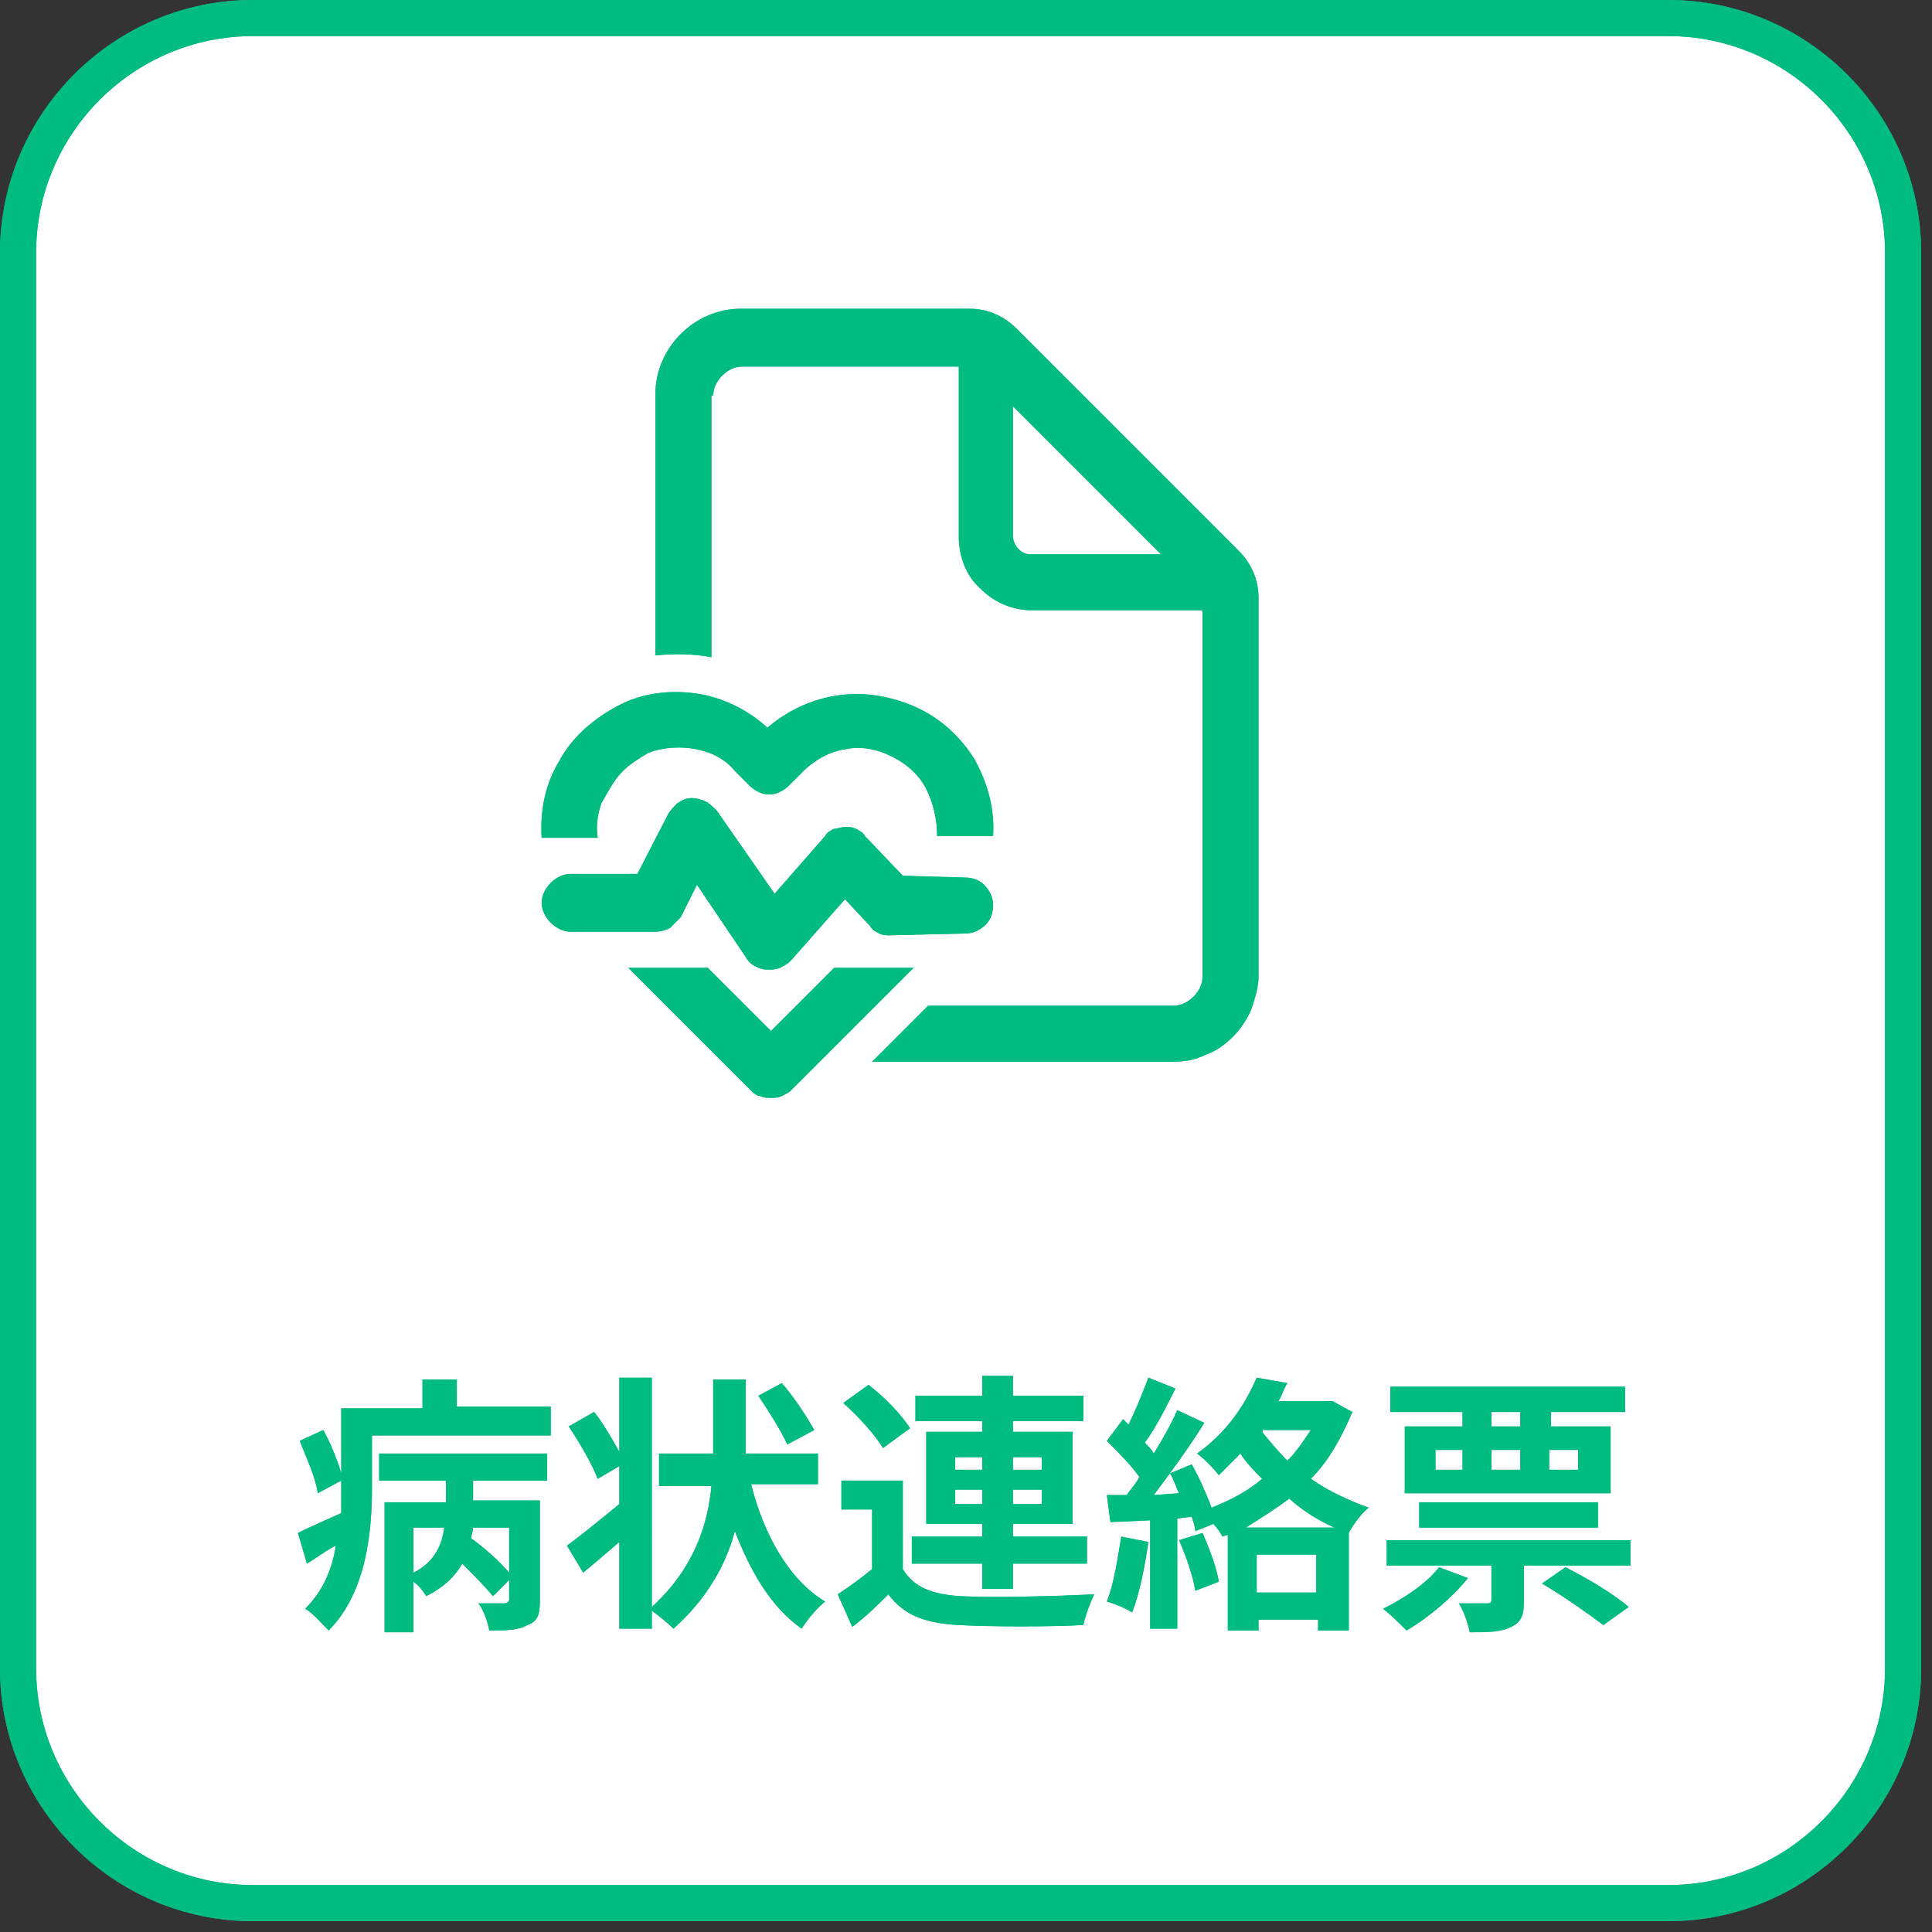
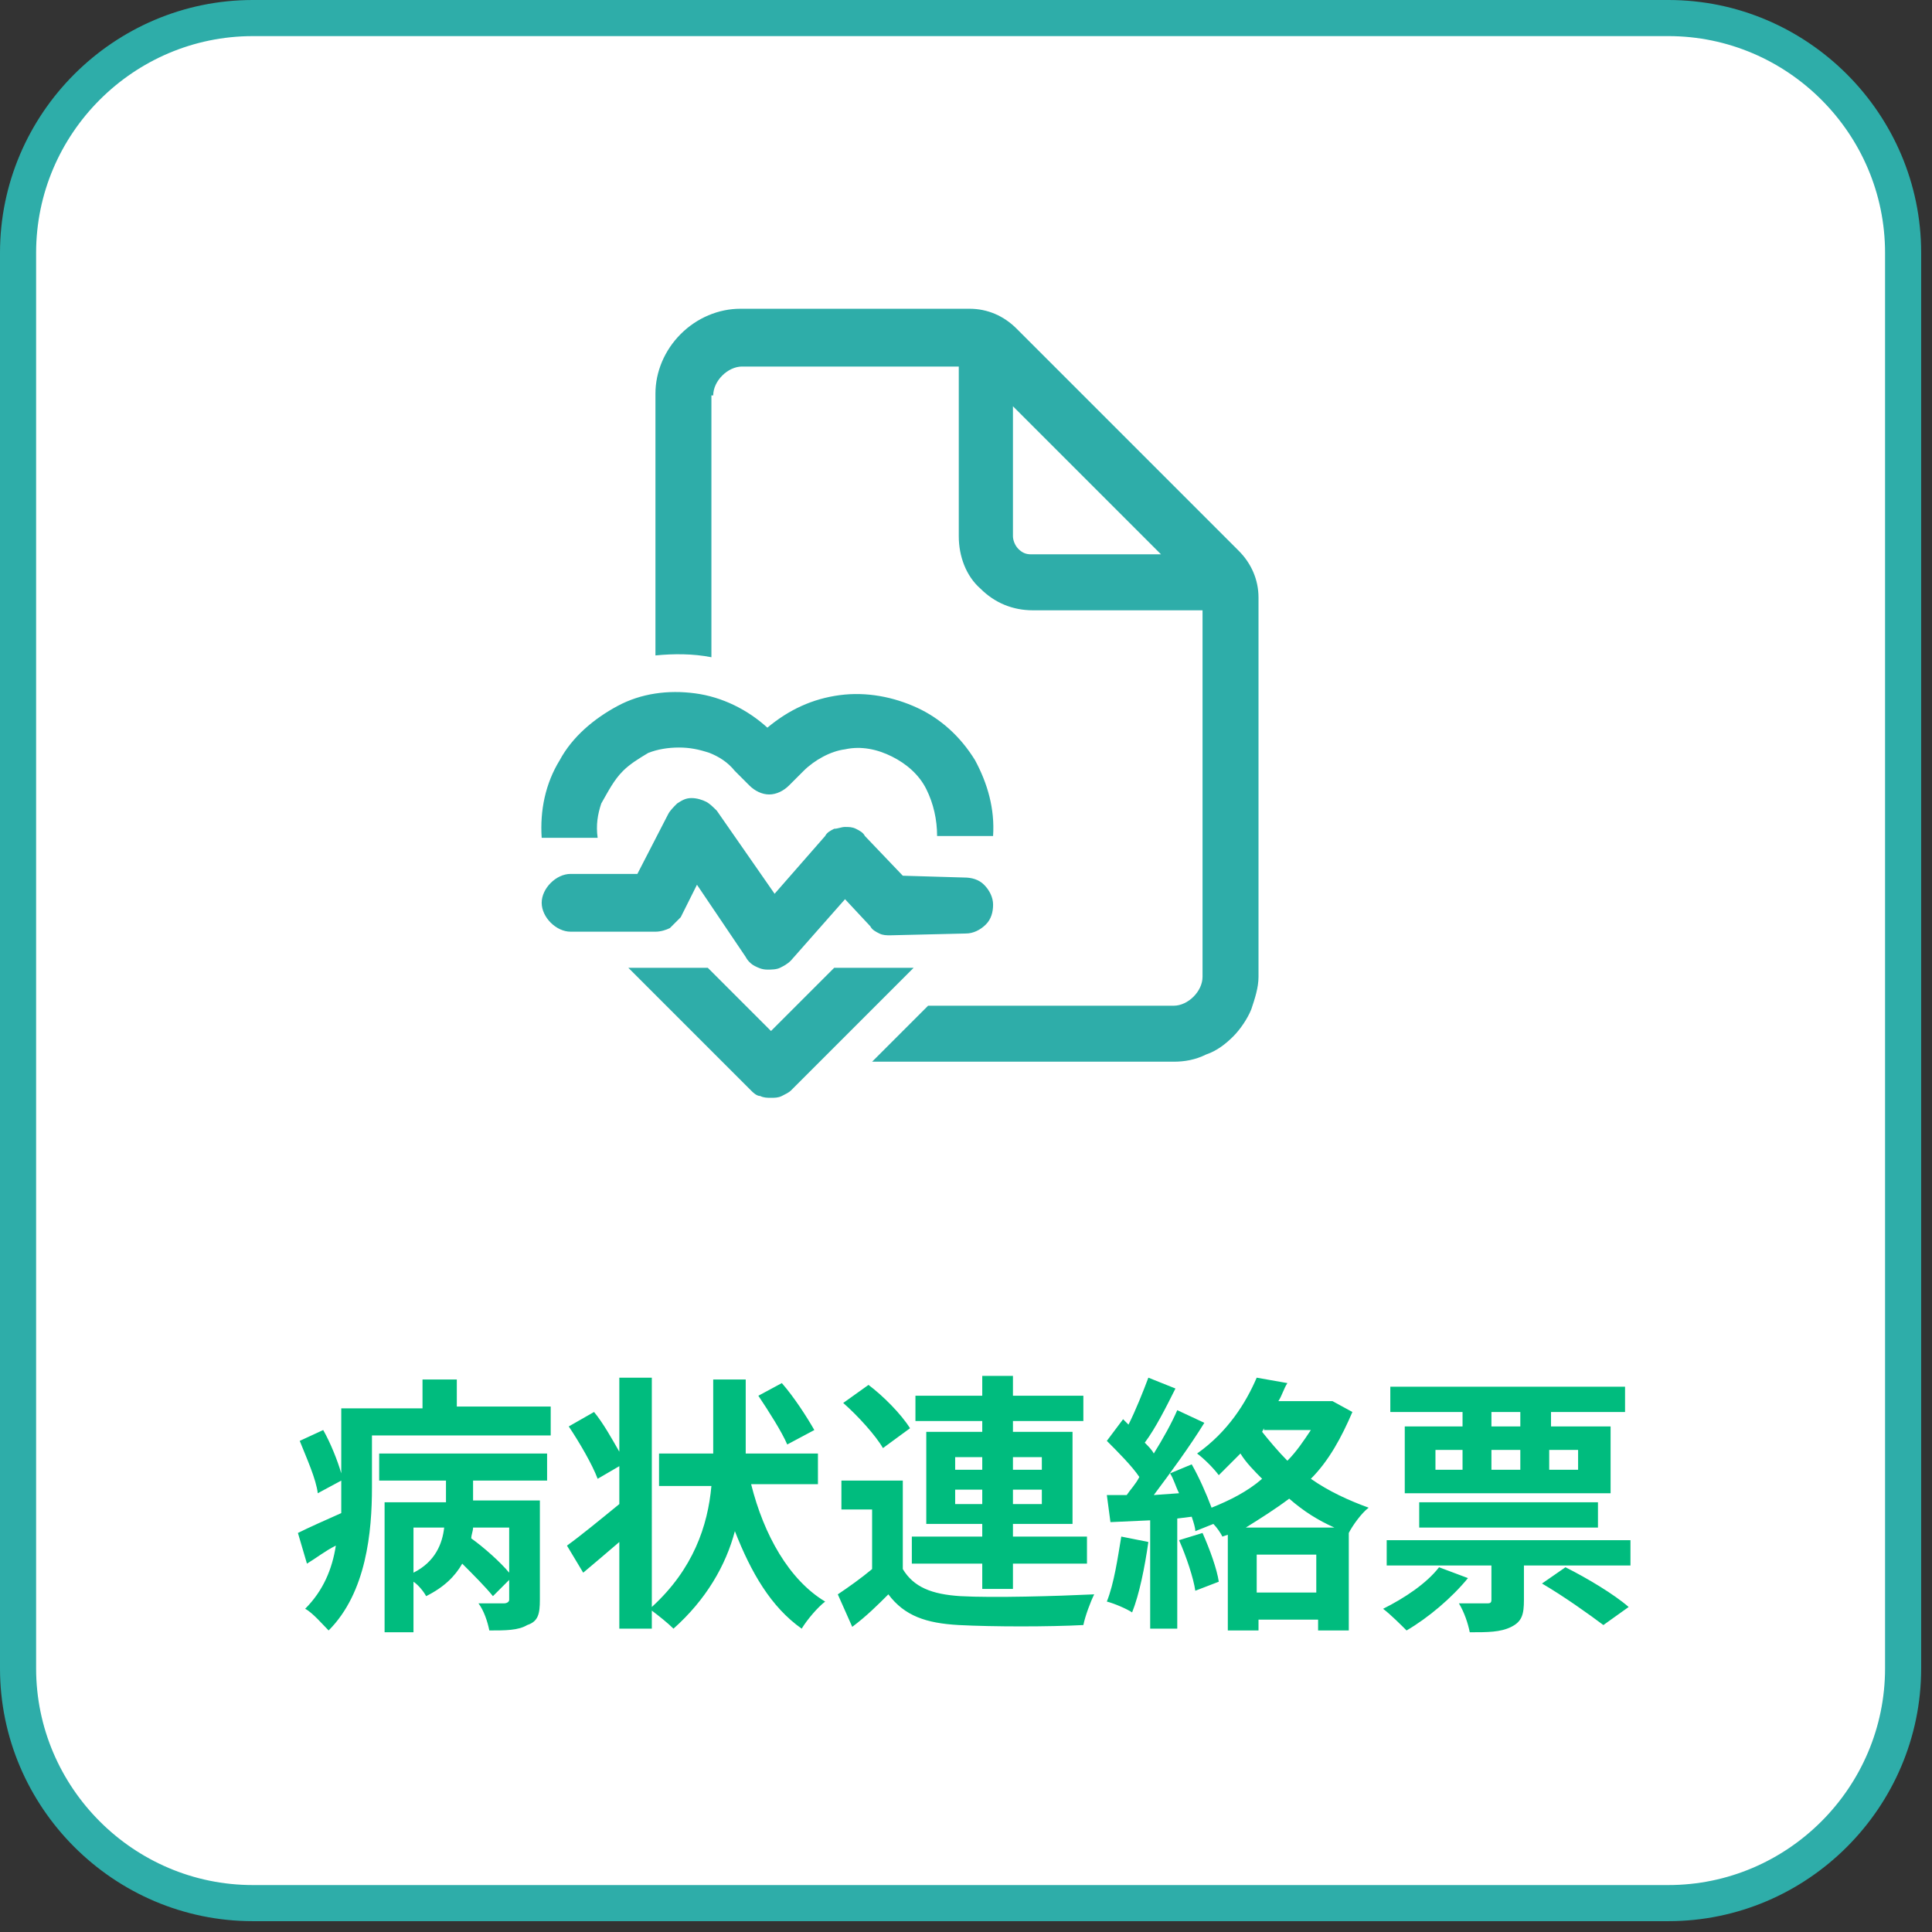
<svg xmlns="http://www.w3.org/2000/svg" version="1.1" id="レイヤー_1" x="0px" y="0px" viewBox="0 0 107 107" style="enable-background:new 0 0 107 107;" xml:space="preserve">
  <rect x="0" y="0" width="107" height="107" fill="#333333" stroke="none" />
  <style type="text/css">
	.st0{fill:#FFFFFF;}
	.st1{fill:#2EADA9;}
	.st2{fill:#00BC7E;}
</style>
  <path class="st0" d="M14,1h78.4c7.2,0,13,5.8,13,13v78.4c0,7.2-5.8,13-13,13H14c-7.2,0-13-5.8-13-13V14C1,6.8,6.8,1,14,1z" />
  <path class="st1" d="M92.4,106.4H14c-7.7,0-14-6.3-14-14V14C0,6.3,6.3,0,14,0h78.4c7.7,0,14,6.3,14,14v78.4  C106.4,100.1,100.1,106.4,92.4,106.4z M14,2C7.4,2,2,7.4,2,14v78.4c0,6.6,5.4,12,12,12h78.4c6.6,0,12-5.4,12-12V14  c0-6.6-5.4-12-12-12H14z" />
-   <path class="st2" d="M92.4,106.4H14c-7.7,0-14-6.3-14-14V14C0,6.3,6.3,0,14,0h78.4c7.7,0,14,6.3,14,14v78.4  C106.4,100.1,100.1,106.4,92.4,106.4z M14,2C7.4,2,2,7.4,2,14v78.4c0,6.6,5.4,12,12,12h78.4c6.6,0,12-5.4,12-12V14  c0-6.6-5.4-12-12-12H14z" />
-   <path class="st1" d="M28.2,87.1v-2.5h-2c0,0.2-0.1,0.4-0.1,0.6C26.8,85.7,27.7,86.5,28.2,87.1z M22.9,84.6v2.5  c1.2-0.6,1.6-1.6,1.7-2.5H22.9z M21,82v-1.5h9.3V82h-4.1v1.1h3.7v5.5c0,0.8-0.1,1.2-0.7,1.4c-0.5,0.3-1.2,0.3-2.1,0.3  c-0.1-0.5-0.3-1.1-0.6-1.5c0.6,0,1.3,0,1.4,0c0.2,0,0.3-0.1,0.3-0.2v-1.1l-0.9,0.9c-0.4-0.5-1.1-1.2-1.7-1.8c-0.4,0.7-1,1.3-2,1.8  c-0.1-0.2-0.4-0.6-0.7-0.8v2.8h-1.6v-7.2h3.4V82H21z M25.2,77.9h5.3v1.6h-9.9v2.9c0,2.4-0.3,5.8-2.4,7.9c-0.3-0.3-0.9-1-1.3-1.2  c1-1,1.5-2.2,1.7-3.5c-0.6,0.3-1.1,0.7-1.6,1l-0.5-1.7c0.6-0.3,1.5-0.7,2.4-1.1c0-0.5,0-0.9,0-1.4v-0.4l-1.3,0.7  c-0.1-0.8-0.6-1.9-1-2.9l1.3-0.6c0.4,0.7,0.8,1.7,1,2.4v-3.6h4.5v-1.6h1.9V77.9z M45.1,79.2L43.6,80c-0.3-0.7-1-1.8-1.6-2.7l1.3-0.7  C44,77.4,44.7,78.5,45.1,79.2z M45.3,82.2h-3.7c0.7,2.8,2.1,5.3,4.1,6.5c-0.4,0.3-1,1-1.3,1.5c-1.7-1.2-2.8-3.1-3.7-5.4  c-0.5,1.9-1.6,3.8-3.4,5.4c-0.3-0.3-0.8-0.7-1.2-1v1h-1.8v-4.8c-0.7,0.6-1.4,1.2-2,1.7l-0.9-1.5c0.7-0.5,1.8-1.4,2.9-2.3v-2.1  l-1.2,0.7c-0.3-0.8-1-2-1.6-2.9l1.4-0.8c0.5,0.6,1,1.5,1.4,2.2v-4.1h1.8V89c2.3-2.1,3.1-4.5,3.3-6.7h-2.9v-1.8h3v-0.3v-3.8h1.8v3.8  v0.3h4V82.2z M52.9,83.3h1.5v-0.8h-1.5V83.3z M52.9,80.7v0.7h1.5v-0.7H52.9z M57.7,80.7h-1.6v0.7h1.6V80.7z M57.7,83.3v-0.8h-1.6  v0.8H57.7z M54.4,88v-1.4h-3.9v-1.5h3.9v-0.7h-3.1v-5.1h3.1v-0.6h-3.7v-1.4h3.7v-1.1h1.7v1.1h3.9v1.4h-3.9v0.6h3.3v5.1h-3.3v0.7h4.1  v1.5h-4.1V88H54.4z M50.4,79.1l-1.5,1.1c-0.4-0.7-1.4-1.8-2.2-2.5l1.4-1C48.9,77.3,49.9,78.3,50.4,79.1z M50,82.1v4.8  c0.6,1,1.6,1.4,3.2,1.5c1.8,0.1,5.3,0,7.4-0.1c-0.2,0.4-0.5,1.2-0.6,1.7c-1.9,0.1-5,0.1-6.9,0c-1.8-0.1-3-0.5-3.9-1.7  c-0.6,0.6-1.2,1.2-2,1.8l-0.8-1.8c0.6-0.4,1.3-0.9,1.9-1.4v-3.3h-1.7v-1.6H50z M62.1,85.1l1.5,0.3c-0.2,1.4-0.5,2.9-0.9,3.9  c-0.3-0.2-1-0.5-1.4-0.6C61.7,87.7,61.9,86.3,62.1,85.1z M65.3,85.3l1.3-0.4c0.4,0.9,0.8,2,0.9,2.7l-1.3,0.5  C66.1,87.4,65.7,86.2,65.3,85.3z M69,84.6h4.9c-0.9-0.4-1.7-0.9-2.5-1.6C70.6,83.6,69.8,84.1,69,84.6z M69.6,88.2h3.3v-2.1h-3.3  V88.2z M70,79.1l-0.1,0.2c0.4,0.5,0.9,1.1,1.4,1.6c0.5-0.5,0.9-1.1,1.3-1.7H70z M73.8,77.6l1.1,0.6c-0.6,1.4-1.3,2.7-2.3,3.7  c1,0.7,2.1,1.2,3.2,1.6c-0.4,0.3-0.9,1-1.1,1.4l0,0v5.4h-1.7v-0.6h-3.3v0.6h-1.7V85l-0.3,0.1c-0.1-0.2-0.3-0.5-0.5-0.7l-1,0.4  c0-0.2-0.1-0.5-0.2-0.8l-0.8,0.1v6.1h-1.5v-6l-2.2,0.1l-0.2-1.5l1.1,0c0.2-0.3,0.5-0.6,0.7-1c-0.4-0.6-1.2-1.4-1.8-2l0.9-1.2  c0.1,0.1,0.2,0.2,0.3,0.3c0.4-0.8,0.8-1.8,1.1-2.6l1.5,0.6c-0.5,1-1.1,2.2-1.7,3c0.2,0.2,0.4,0.4,0.5,0.6c0.5-0.8,1-1.7,1.3-2.4  l1.5,0.7c-0.8,1.3-1.9,2.8-2.8,4l1.4-0.1c-0.2-0.4-0.3-0.8-0.5-1.1l1.2-0.5c0.4,0.7,0.8,1.6,1.1,2.4c1-0.4,2-0.9,2.8-1.6  c-0.4-0.4-0.9-0.9-1.2-1.4c-0.4,0.4-0.8,0.8-1.2,1.2c-0.3-0.4-0.8-0.9-1.2-1.2c1.7-1.2,2.7-2.8,3.3-4.2l1.7,0.3  c-0.2,0.3-0.3,0.7-0.5,1h2.6L73.8,77.6z M84.2,79v-0.8h-1.6V79H84.2z M87.4,80.3h-1.6v1.1h1.6V80.3z M82.6,80.3v1.1h1.6v-1.1H82.6z   M79.5,80.3v1.1H81v-1.1H79.5z M81,79v-0.8h-4v-1.4h13v1.4h-4.1V79h3.3v3.7H77.8V79H81z M88.5,84.6h-9.9v-1.4h9.9V84.6z M79.7,86.8  l1.6,0.6c-0.9,1.1-2.2,2.2-3.4,2.9c-0.3-0.3-0.9-0.9-1.3-1.2C77.8,88.5,79,87.7,79.7,86.8z M85.4,87.7l1.3-0.9  c1.2,0.6,2.7,1.5,3.5,2.2l-1.4,1C88,89.4,86.6,88.4,85.4,87.7z M76.8,85.3h13.5v1.4h-5.9v1.9c0,0.8-0.1,1.2-0.7,1.5  c-0.6,0.3-1.3,0.3-2.3,0.3c-0.1-0.5-0.3-1.1-0.6-1.6c0.6,0,1.3,0,1.5,0c0.2,0,0.3,0,0.3-0.2v-1.9h-5.8V85.3z" />
  <path class="st2" d="M28.2,87.1v-2.5h-2c0,0.2-0.1,0.4-0.1,0.6C26.8,85.7,27.7,86.5,28.2,87.1z M22.9,84.6v2.5  c1.2-0.6,1.6-1.6,1.7-2.5H22.9z M21,82v-1.5h9.3V82h-4.1v1.1h3.7v5.5c0,0.8-0.1,1.2-0.7,1.4c-0.5,0.3-1.2,0.3-2.1,0.3  c-0.1-0.5-0.3-1.1-0.6-1.5c0.6,0,1.3,0,1.4,0c0.2,0,0.3-0.1,0.3-0.2v-1.1l-0.9,0.9c-0.4-0.5-1.1-1.2-1.7-1.8c-0.4,0.7-1,1.3-2,1.8  c-0.1-0.2-0.4-0.6-0.7-0.8v2.8h-1.6v-7.2h3.4V82H21z M25.2,77.9h5.3v1.6h-9.9v2.9c0,2.4-0.3,5.8-2.4,7.9c-0.3-0.3-0.9-1-1.3-1.2  c1-1,1.5-2.2,1.7-3.5c-0.6,0.3-1.1,0.7-1.6,1l-0.5-1.7c0.6-0.3,1.5-0.7,2.4-1.1c0-0.5,0-0.9,0-1.4v-0.4l-1.3,0.7  c-0.1-0.8-0.6-1.9-1-2.9l1.3-0.6c0.4,0.7,0.8,1.7,1,2.4v-3.6h4.5v-1.6h1.9V77.9z M45.1,79.2L43.6,80c-0.3-0.7-1-1.8-1.6-2.7l1.3-0.7  C44,77.4,44.7,78.5,45.1,79.2z M45.3,82.2h-3.7c0.7,2.8,2.1,5.3,4.1,6.5c-0.4,0.3-1,1-1.3,1.5c-1.7-1.2-2.8-3.1-3.7-5.4  c-0.5,1.9-1.6,3.8-3.4,5.4c-0.3-0.3-0.8-0.7-1.2-1v1h-1.8v-4.8c-0.7,0.6-1.4,1.2-2,1.7l-0.9-1.5c0.7-0.5,1.8-1.4,2.9-2.3v-2.1  l-1.2,0.7c-0.3-0.8-1-2-1.6-2.9l1.4-0.8c0.5,0.6,1,1.5,1.4,2.2v-4.1h1.8V89c2.3-2.1,3.1-4.5,3.3-6.7h-2.9v-1.8h3v-0.3v-3.8h1.8v3.8  v0.3h4V82.2z M52.9,83.3h1.5v-0.8h-1.5V83.3z M52.9,80.7v0.7h1.5v-0.7H52.9z M57.7,80.7h-1.6v0.7h1.6V80.7z M57.7,83.3v-0.8h-1.6  v0.8H57.7z M54.4,88v-1.4h-3.9v-1.5h3.9v-0.7h-3.1v-5.1h3.1v-0.6h-3.7v-1.4h3.7v-1.1h1.7v1.1h3.9v1.4h-3.9v0.6h3.3v5.1h-3.3v0.7h4.1  v1.5h-4.1V88H54.4z M50.4,79.1l-1.5,1.1c-0.4-0.7-1.4-1.8-2.2-2.5l1.4-1C48.9,77.3,49.9,78.3,50.4,79.1z M50,82.1v4.8  c0.6,1,1.6,1.4,3.2,1.5c1.8,0.1,5.3,0,7.4-0.1c-0.2,0.4-0.5,1.2-0.6,1.7c-1.9,0.1-5,0.1-6.9,0c-1.8-0.1-3-0.5-3.9-1.7  c-0.6,0.6-1.2,1.2-2,1.8l-0.8-1.8c0.6-0.4,1.3-0.9,1.9-1.4v-3.3h-1.7v-1.6H50z M62.1,85.1l1.5,0.3c-0.2,1.4-0.5,2.9-0.9,3.9  c-0.3-0.2-1-0.5-1.4-0.6C61.7,87.7,61.9,86.3,62.1,85.1z M65.3,85.3l1.3-0.4c0.4,0.9,0.8,2,0.9,2.7l-1.3,0.5  C66.1,87.4,65.7,86.2,65.3,85.3z M69,84.6h4.9c-0.9-0.4-1.7-0.9-2.5-1.6C70.6,83.6,69.8,84.1,69,84.6z M69.6,88.2h3.3v-2.1h-3.3  V88.2z M70,79.1l-0.1,0.2c0.4,0.5,0.9,1.1,1.4,1.6c0.5-0.5,0.9-1.1,1.3-1.7H70z M73.8,77.6l1.1,0.6c-0.6,1.4-1.3,2.7-2.3,3.7  c1,0.7,2.1,1.2,3.2,1.6c-0.4,0.3-0.9,1-1.1,1.4l0,0v5.4h-1.7v-0.6h-3.3v0.6h-1.7V85l-0.3,0.1c-0.1-0.2-0.3-0.5-0.5-0.7l-1,0.4  c0-0.2-0.1-0.5-0.2-0.8l-0.8,0.1v6.1h-1.5v-6l-2.2,0.1l-0.2-1.5l1.1,0c0.2-0.3,0.5-0.6,0.7-1c-0.4-0.6-1.2-1.4-1.8-2l0.9-1.2  c0.1,0.1,0.2,0.2,0.3,0.3c0.4-0.8,0.8-1.8,1.1-2.6l1.5,0.6c-0.5,1-1.1,2.2-1.7,3c0.2,0.2,0.4,0.4,0.5,0.6c0.5-0.8,1-1.7,1.3-2.4  l1.5,0.7c-0.8,1.3-1.9,2.8-2.8,4l1.4-0.1c-0.2-0.4-0.3-0.8-0.5-1.1l1.2-0.5c0.4,0.7,0.8,1.6,1.1,2.4c1-0.4,2-0.9,2.8-1.6  c-0.4-0.4-0.9-0.9-1.2-1.4c-0.4,0.4-0.8,0.8-1.2,1.2c-0.3-0.4-0.8-0.9-1.2-1.2c1.7-1.2,2.7-2.8,3.3-4.2l1.7,0.3  c-0.2,0.3-0.3,0.7-0.5,1h2.6L73.8,77.6z M84.2,79v-0.8h-1.6V79H84.2z M87.4,80.3h-1.6v1.1h1.6V80.3z M82.6,80.3v1.1h1.6v-1.1H82.6z   M79.5,80.3v1.1H81v-1.1H79.5z M81,79v-0.8h-4v-1.4h13v1.4h-4.1V79h3.3v3.7H77.8V79H81z M88.5,84.6h-9.9v-1.4h9.9V84.6z M79.7,86.8  l1.6,0.6c-0.9,1.1-2.2,2.2-3.4,2.9c-0.3-0.3-0.9-0.9-1.3-1.2C77.8,88.5,79,87.7,79.7,86.8z M85.4,87.7l1.3-0.9  c1.2,0.6,2.7,1.5,3.5,2.2l-1.4,1C88,89.4,86.6,88.4,85.4,87.7z M76.8,85.3h13.5v1.4h-5.9v1.9c0,0.8-0.1,1.2-0.7,1.5  c-0.6,0.3-1.3,0.3-2.3,0.3c-0.1-0.5-0.3-1.1-0.6-1.6c0.6,0,1.3,0,1.5,0c0.2,0,0.3,0,0.3-0.2v-1.9h-5.8V85.3z" />
  <path class="st1" d="M39.5,21.9c0-0.4,0.2-0.8,0.5-1.1c0.3-0.3,0.7-0.5,1.1-0.5h12v9.4c0,1.1,0.4,2.2,1.2,2.9  c0.8,0.8,1.8,1.2,2.9,1.2h9.4v20.3c0,0.4-0.2,0.8-0.5,1.1c-0.3,0.3-0.7,0.5-1.1,0.5H51.4l-3.1,3.1H65c0.6,0,1.2-0.1,1.8-0.4  c0.6-0.2,1.1-0.6,1.5-1c0.4-0.4,0.8-1,1-1.5c0.2-0.6,0.4-1.2,0.4-1.8v-21c0-1-0.4-1.9-1.1-2.6L56.3,18.2c-0.7-0.7-1.6-1.1-2.6-1.1  H41c-1.2,0-2.4,0.5-3.3,1.4c-0.9,0.9-1.4,2.1-1.4,3.3v14.5c1-0.1,2.1-0.1,3.1,0.1V21.9z M64.3,30.7h-7.2c-0.3,0-0.5-0.1-0.7-0.3  c-0.2-0.2-0.3-0.5-0.3-0.7v-7.2L64.3,30.7z M34.5,42.7c0.4-0.4,0.9-0.7,1.4-1c0.5-0.2,1.1-0.3,1.7-0.3c0.6,0,1.1,0.1,1.7,0.3  c0.5,0.2,1,0.5,1.4,1l0.8,0.8c0.3,0.3,0.7,0.5,1.1,0.5c0.4,0,0.8-0.2,1.1-0.5l0.8-0.8c0.6-0.6,1.5-1.1,2.3-1.2  c0.9-0.2,1.8,0,2.6,0.4c0.8,0.4,1.5,1,1.9,1.8c0.4,0.8,0.6,1.7,0.6,2.6h3.1c0.1-1.5-0.3-2.9-1-4.2c-0.8-1.3-1.9-2.3-3.2-2.9  c-1.3-0.6-2.8-0.9-4.3-0.7c-1.5,0.2-2.8,0.8-4,1.8c-1.1-1-2.5-1.7-4-1.9c-1.5-0.2-3,0-4.3,0.7c-1.3,0.7-2.5,1.7-3.2,3  c-0.8,1.3-1.1,2.8-1,4.3h3.1c-0.1-0.7,0-1.3,0.2-1.9C33.7,43.8,34,43.2,34.5,42.7z M39.2,53.6h-4.4l6.8,6.8c0.1,0.1,0.3,0.3,0.5,0.3  c0.2,0.1,0.4,0.1,0.6,0.1s0.4,0,0.6-0.1c0.2-0.1,0.4-0.2,0.5-0.3l6.8-6.8h-4.4l-3.5,3.5L39.2,53.6z M39.7,44.9  c-0.2-0.2-0.4-0.4-0.6-0.5c-0.2-0.1-0.5-0.2-0.8-0.2c-0.3,0-0.5,0.1-0.8,0.3c-0.2,0.2-0.4,0.4-0.5,0.6l-1.7,3.3h-3.7  c-0.4,0-0.8,0.2-1.1,0.5c-0.3,0.3-0.5,0.7-0.5,1.1s0.2,0.8,0.5,1.1c0.3,0.3,0.7,0.5,1.1,0.5h4.7c0.3,0,0.6-0.1,0.8-0.2  c0.2-0.2,0.4-0.4,0.6-0.6l0.9-1.8l2.7,4c0.1,0.2,0.3,0.4,0.5,0.5s0.4,0.2,0.7,0.2c0.2,0,0.5,0,0.7-0.1c0.2-0.1,0.4-0.2,0.6-0.4  l3-3.4l1.4,1.5c0.1,0.2,0.3,0.3,0.5,0.4c0.2,0.1,0.4,0.1,0.6,0.1l4.2-0.1c0.4,0,0.8-0.2,1.1-0.5c0.3-0.3,0.4-0.7,0.4-1.1  c0-0.4-0.2-0.8-0.5-1.1c-0.3-0.3-0.7-0.4-1.1-0.4L50,48.5l-2.1-2.2c-0.1-0.2-0.3-0.3-0.5-0.4c-0.2-0.1-0.4-0.1-0.6-0.1  c-0.2,0-0.4,0.1-0.6,0.1c-0.2,0.1-0.4,0.2-0.5,0.4l-2.8,3.2L39.7,44.9L39.7,44.9z" />
-   <path class="st2" d="M39.5,21.9c0-0.4,0.2-0.8,0.5-1.1c0.3-0.3,0.7-0.5,1.1-0.5h12v9.4c0,1.1,0.4,2.2,1.2,2.9  c0.8,0.8,1.8,1.2,2.9,1.2h9.4v20.3c0,0.4-0.2,0.8-0.5,1.1c-0.3,0.3-0.7,0.5-1.1,0.5H51.4l-3.1,3.1H65c0.6,0,1.2-0.1,1.8-0.4  c0.6-0.2,1.1-0.6,1.5-1c0.4-0.4,0.8-1,1-1.5c0.2-0.6,0.4-1.2,0.4-1.8v-21c0-1-0.4-1.9-1.1-2.6L56.3,18.2c-0.7-0.7-1.6-1.1-2.6-1.1  H41c-1.2,0-2.4,0.5-3.3,1.4c-0.9,0.9-1.4,2.1-1.4,3.3v14.5c1-0.1,2.1-0.1,3.1,0.1V21.9z M64.3,30.7h-7.2c-0.3,0-0.5-0.1-0.7-0.3  c-0.2-0.2-0.3-0.5-0.3-0.7v-7.2L64.3,30.7z M34.5,42.7c0.4-0.4,0.9-0.7,1.4-1c0.5-0.2,1.1-0.3,1.7-0.3c0.6,0,1.1,0.1,1.7,0.3  c0.5,0.2,1,0.5,1.4,1l0.8,0.8c0.3,0.3,0.7,0.5,1.1,0.5c0.4,0,0.8-0.2,1.1-0.5l0.8-0.8c0.6-0.6,1.5-1.1,2.3-1.2  c0.9-0.2,1.8,0,2.6,0.4c0.8,0.4,1.5,1,1.9,1.8c0.4,0.8,0.6,1.7,0.6,2.6h3.1c0.1-1.5-0.3-2.9-1-4.2c-0.8-1.3-1.9-2.3-3.2-2.9  c-1.3-0.6-2.8-0.9-4.3-0.7c-1.5,0.2-2.8,0.8-4,1.8c-1.1-1-2.5-1.7-4-1.9c-1.5-0.2-3,0-4.3,0.7c-1.3,0.7-2.5,1.7-3.2,3  c-0.8,1.3-1.1,2.8-1,4.3h3.1c-0.1-0.7,0-1.3,0.2-1.9C33.7,43.8,34,43.2,34.5,42.7z M39.2,53.6h-4.4l6.8,6.8c0.1,0.1,0.3,0.3,0.5,0.3  c0.2,0.1,0.4,0.1,0.6,0.1s0.4,0,0.6-0.1c0.2-0.1,0.4-0.2,0.5-0.3l6.8-6.8h-4.4l-3.5,3.5L39.2,53.6z M39.7,44.9  c-0.2-0.2-0.4-0.4-0.6-0.5c-0.2-0.1-0.5-0.2-0.8-0.2c-0.3,0-0.5,0.1-0.8,0.3c-0.2,0.2-0.4,0.4-0.5,0.6l-1.7,3.3h-3.7  c-0.4,0-0.8,0.2-1.1,0.5c-0.3,0.3-0.5,0.7-0.5,1.1s0.2,0.8,0.5,1.1c0.3,0.3,0.7,0.5,1.1,0.5h4.7c0.3,0,0.6-0.1,0.8-0.2  c0.2-0.2,0.4-0.4,0.6-0.6l0.9-1.8l2.7,4c0.1,0.2,0.3,0.4,0.5,0.5s0.4,0.2,0.7,0.2c0.2,0,0.5,0,0.7-0.1c0.2-0.1,0.4-0.2,0.6-0.4  l3-3.4l1.4,1.5c0.1,0.2,0.3,0.3,0.5,0.4c0.2,0.1,0.4,0.1,0.6,0.1l4.2-0.1c0.4,0,0.8-0.2,1.1-0.5c0.3-0.3,0.4-0.7,0.4-1.1  c0-0.4-0.2-0.8-0.5-1.1c-0.3-0.3-0.7-0.4-1.1-0.4L50,48.5l-2.1-2.2c-0.1-0.2-0.3-0.3-0.5-0.4c-0.2-0.1-0.4-0.1-0.6-0.1  c-0.2,0-0.4,0.1-0.6,0.1c-0.2,0.1-0.4,0.2-0.5,0.4l-2.8,3.2L39.7,44.9L39.7,44.9z" />
</svg>